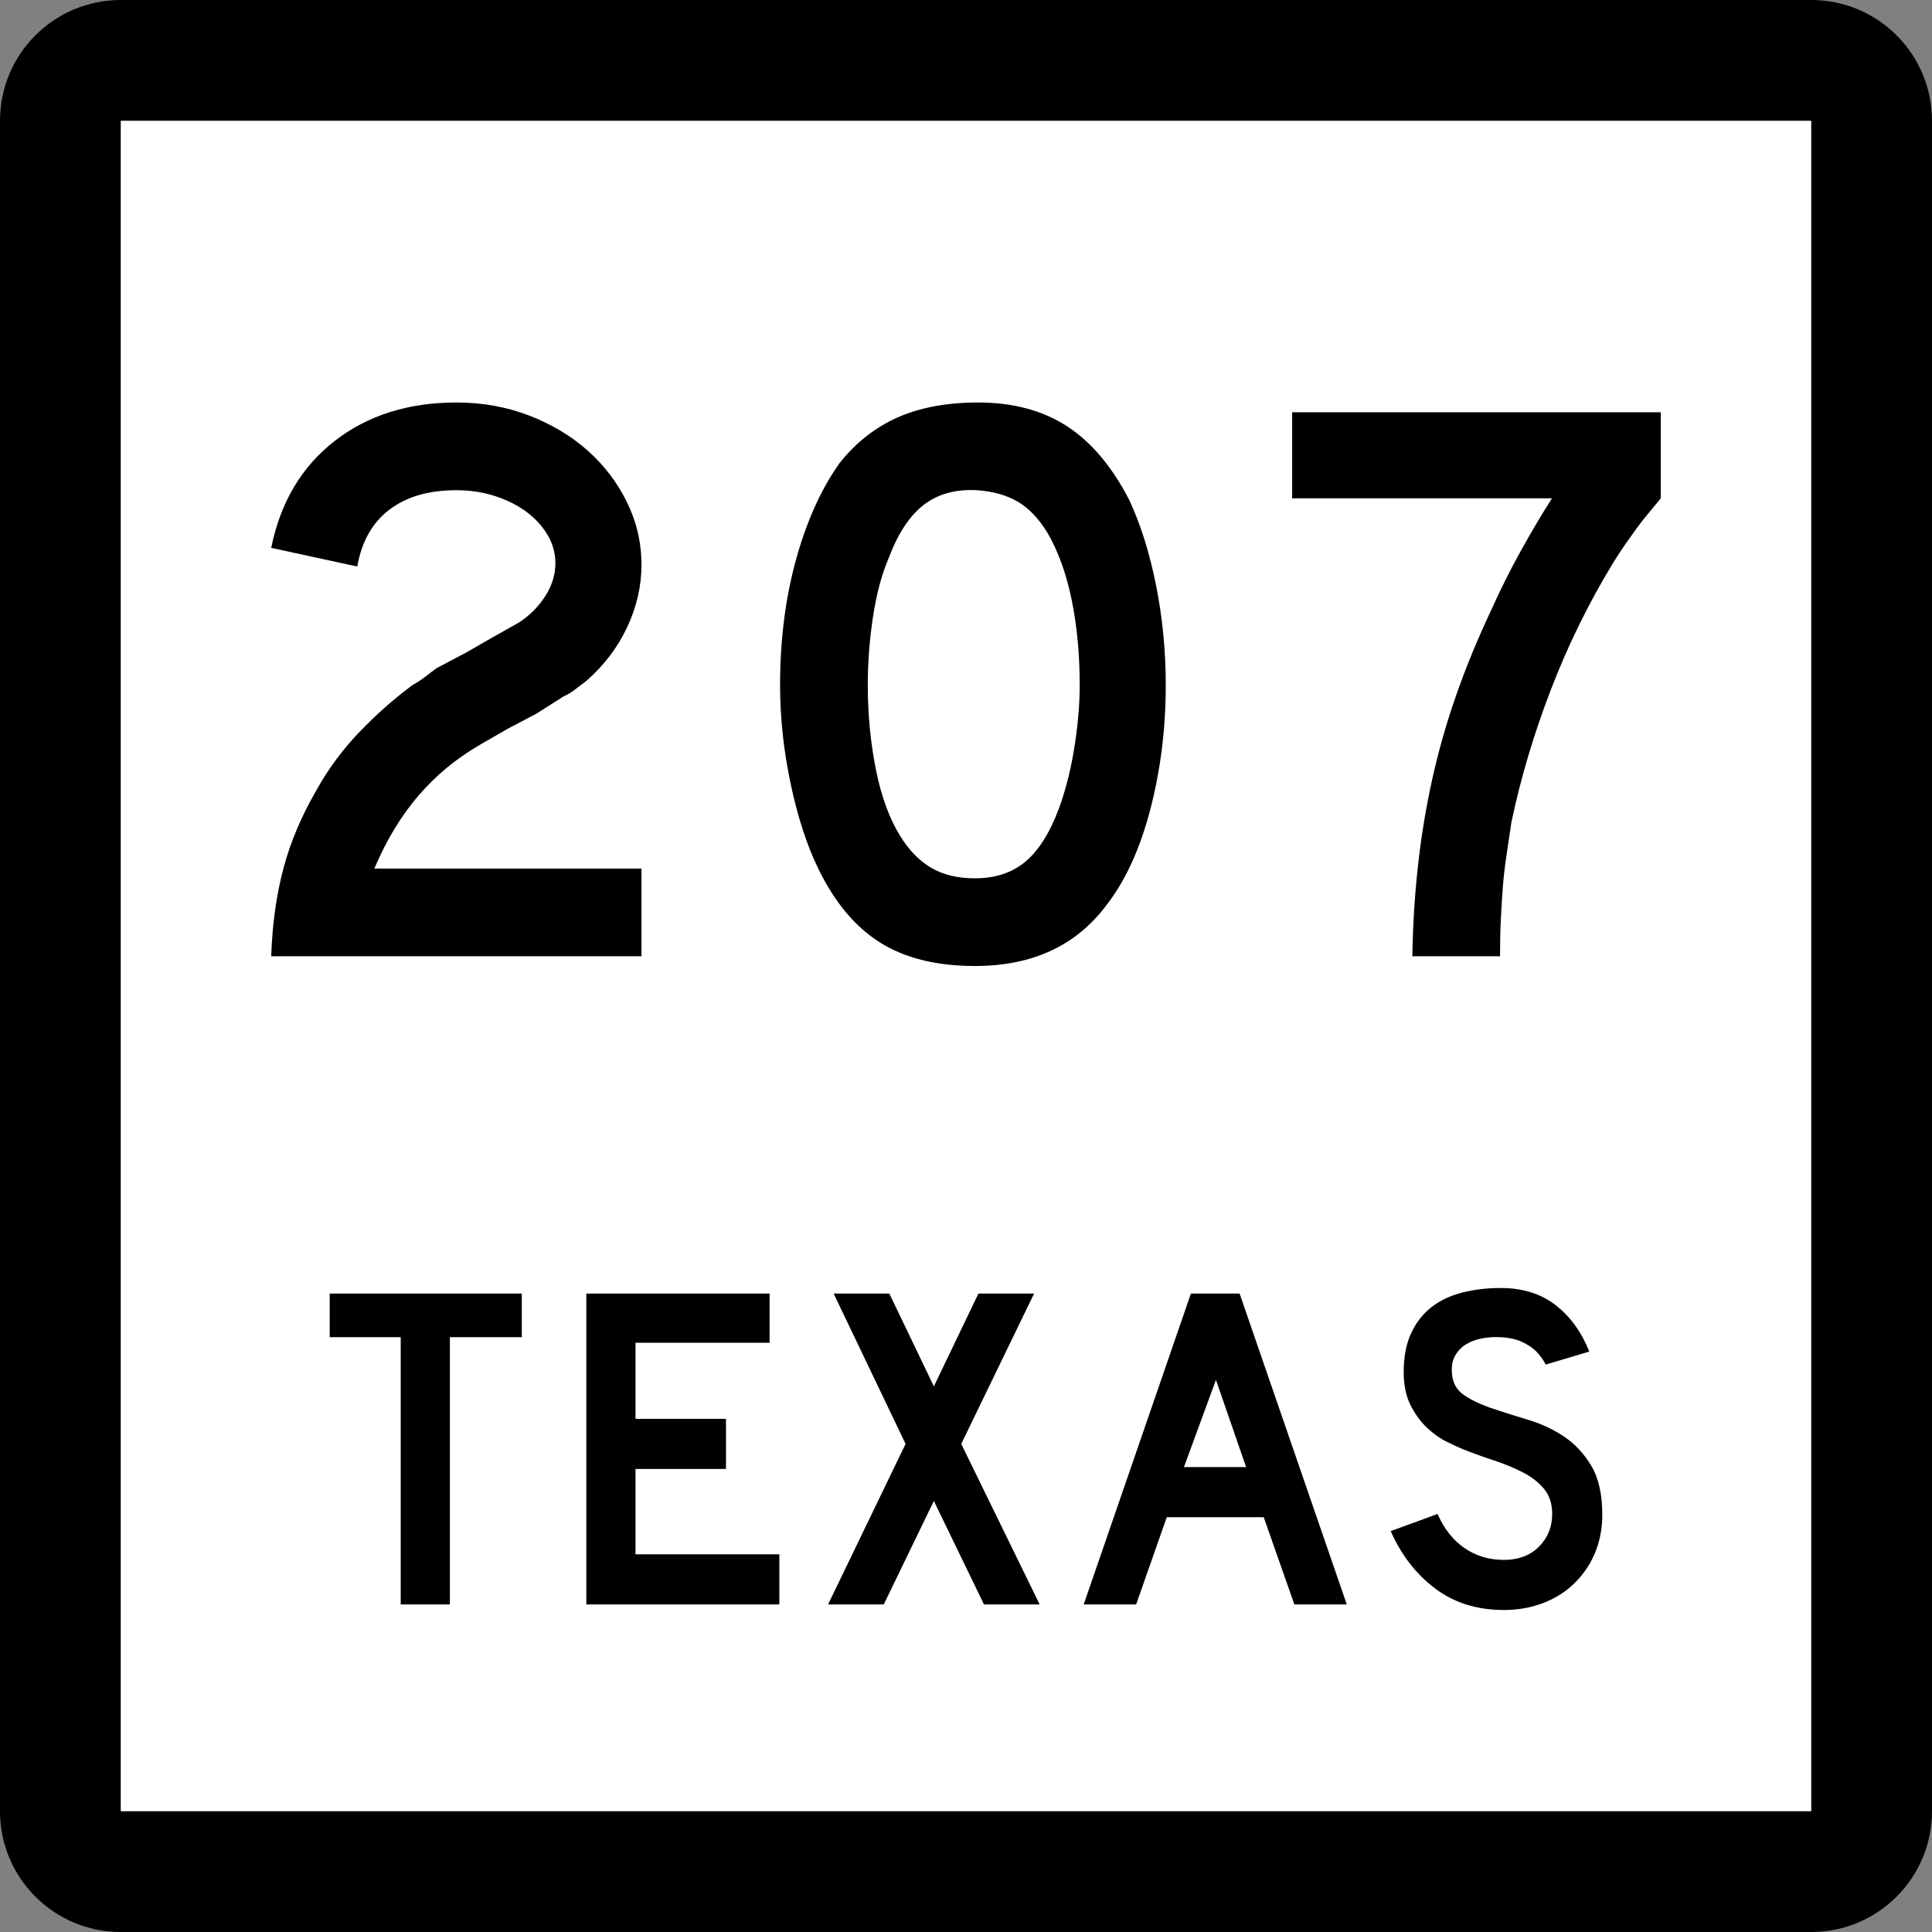
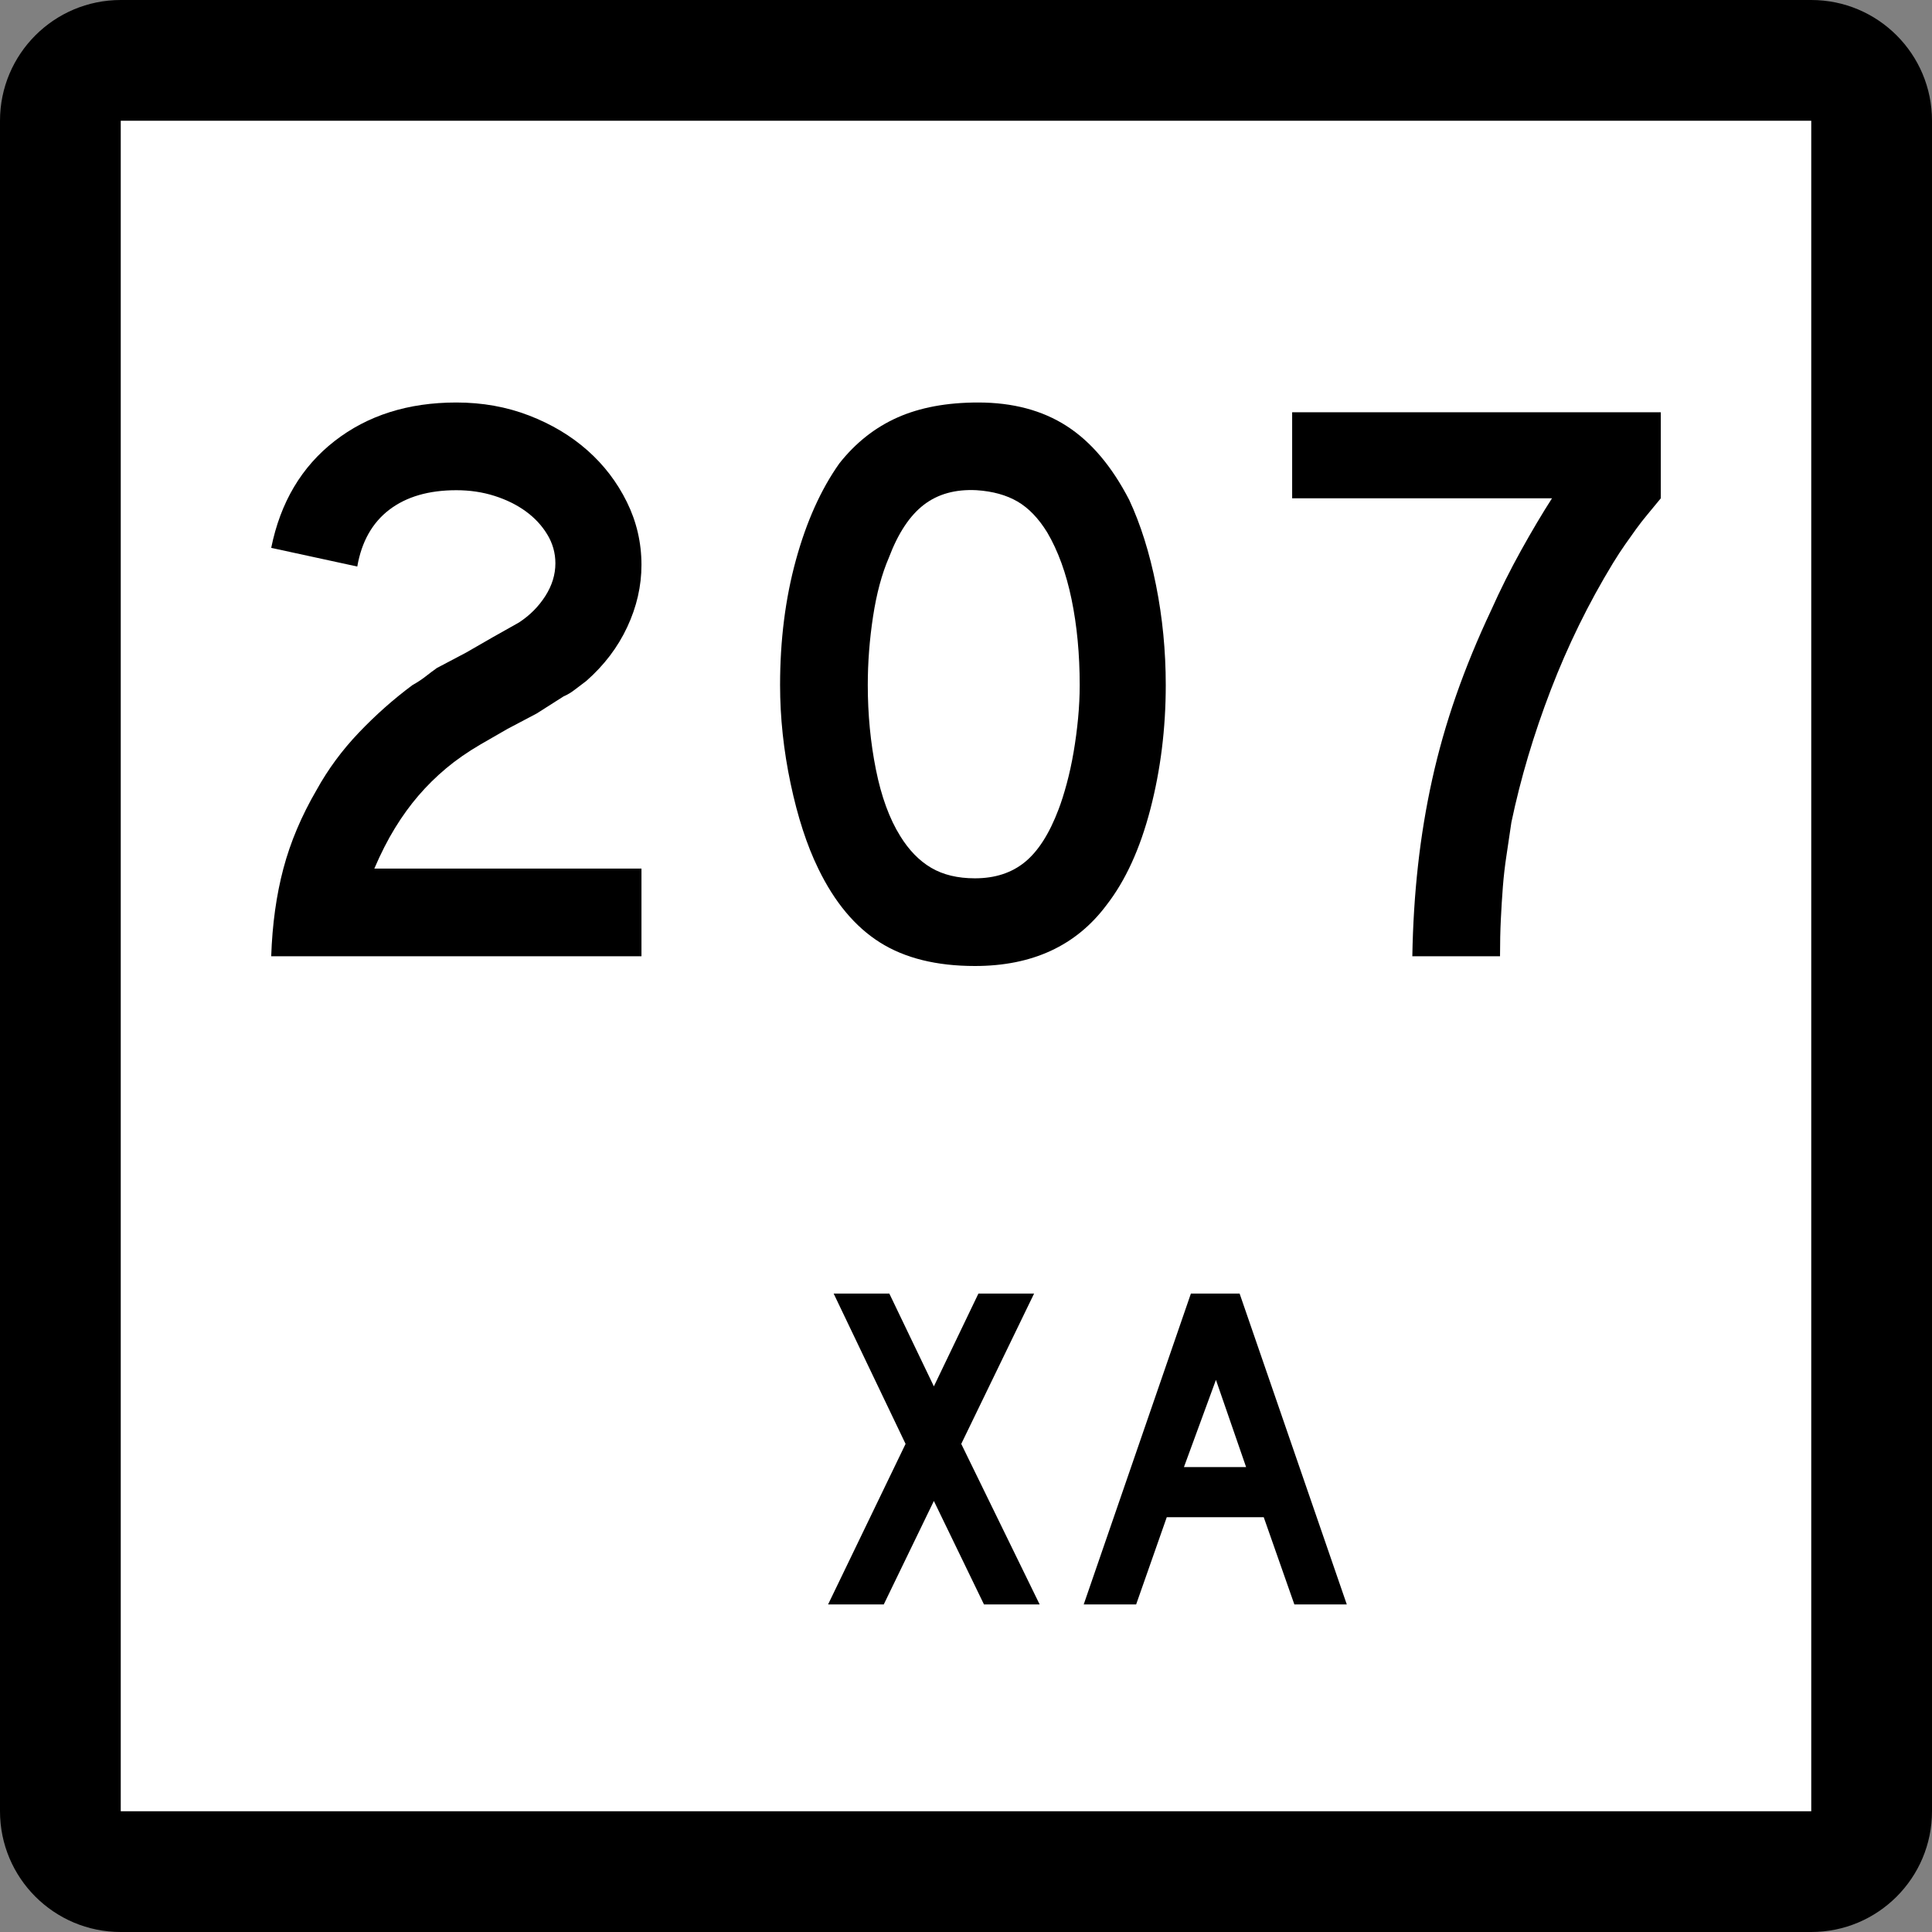
<svg xmlns="http://www.w3.org/2000/svg" version="1.1" id="Layer_1" width="384" height="384" viewBox="0 0 384 384" overflow="visible" enable-background="new 0 0 384 384" xml:space="preserve">
  <rect x="0" y="0" width="384" height="384" fill="#808080" stroke="none" />
  <g>
    <g>
      <path d="M0,24C0,10.745,10.745,0,24,0h336c13.255,0,24,10.745,24,24v336c0,13.255-10.745,24-24,24H24    c-13.255,0-24-10.745-24-24V24L0,24z" />
-       <path d="M192,192" />
    </g>
    <g>
      <polygon fill="#FFFFFF" points="24,24 360,24 360,360 24,360 24,24   " />
      <path fill="#FFFFFF" d="M192,192" />
    </g>
    <g>
-       <polygon fill-rule="evenodd" clip-rule="evenodd" points="89.419,265.775 89.419,318.894 79.644,318.894     79.644,265.775 65.534,265.775 65.534,257.107 103.713,257.107 103.713,265.775   " />
-       <polygon fill-rule="evenodd" clip-rule="evenodd" points="116.537,318.894 116.537,257.107     152.963,257.107 152.963,266.882 126.312,266.882 126.312,282.006 144.295,282.006     144.295,291.966 126.312,291.966 126.312,308.934 154.9,308.934 154.9,318.894   " />
      <polygon fill-rule="evenodd" clip-rule="evenodd" points="195.573,318.894 185.614,298.328     175.654,318.894 164.588,318.894 179.989,286.986 165.695,257.107 176.761,257.107     185.614,275.551 194.468,257.107 205.533,257.107 191.055,286.986 206.64,318.894   " />
      <path fill-rule="evenodd" clip-rule="evenodd" d="M257.263,318.894l-6.086-17.337h-19.273    l-6.087,17.337h-10.421l21.303-61.786h9.684l21.302,61.786H257.263z     M241.678,274.26l-6.362,17.337h12.357L241.678,274.26z" />
-       <path fill-rule="evenodd" clip-rule="evenodd" d="M318.466,301.096c0,2.828-0.521,5.44-1.567,7.838    c-1.045,2.398-2.552,4.488-4.519,6.271c-1.722,1.537-3.734,2.721-6.041,3.55    C304.034,319.585,301.56,320,298.916,320c-5.349,0-9.913-1.43-13.694-4.288    s-6.717-6.655-8.807-11.39l9.313-3.412c1.291,2.951,3.074,5.211,5.349,6.779    c2.275,1.567,4.888,2.352,7.839,2.352c2.89,0,5.21-0.877,6.962-2.629    s2.629-3.919,2.629-6.502c0-2.028-0.538-3.688-1.614-4.979    c-1.075-1.291-2.474-2.382-4.196-3.273c-1.721-0.892-3.611-1.675-5.671-2.352    s-4.104-1.414-6.133-2.214c-0.922-0.368-2.06-0.891-3.412-1.567    c-1.353-0.676-2.659-1.614-3.919-2.812c-1.26-1.199-2.336-2.689-3.228-4.473    c-0.892-1.782-1.337-3.966-1.337-6.548c0-3.012,0.491-5.579,1.475-7.7    c0.984-2.121,2.321-3.843,4.012-5.164c1.691-1.321,3.72-2.29,6.087-2.905    C292.937,256.308,295.504,256,298.271,256c4.365,0,8.008,1.138,10.928,3.412    c2.92,2.275,5.148,5.349,6.686,9.222l-8.668,2.583    c-0.492-0.984-1.138-1.876-1.938-2.675c-0.676-0.677-1.613-1.291-2.812-1.845    c-1.198-0.553-2.658-0.86-4.38-0.922c-1.106-0.062-2.259,0.016-3.458,0.23    s-2.26,0.6-3.182,1.152c-0.922,0.554-1.66,1.307-2.213,2.26    c-0.554,0.953-0.77,2.137-0.646,3.551c0.123,1.905,0.953,3.365,2.49,4.38    s3.412,1.891,5.625,2.628c2.214,0.738,4.596,1.491,7.147,2.26    s4.903,1.875,7.055,3.32c2.151,1.444,3.95,3.381,5.396,5.81    C317.744,293.795,318.466,297.037,318.466,301.096z" />
    </g>
  </g>
  <g>
    <path fill-rule="evenodd" clip-rule="evenodd" d="M53.905,190.063   c0.215-6.348,1.022-12.157,2.42-17.429c1.399-5.272,3.604-10.49,6.617-15.654   c2.259-4.088,5.057-7.881,8.392-11.377c3.335-3.497,6.886-6.644,10.651-9.441   c0.968-0.538,1.829-1.103,2.582-1.694c0.753-0.592,1.506-1.156,2.259-1.694   l5.81-3.066l5.326-3.066l5.164-2.905c2.152-1.398,3.9-3.147,5.245-5.245   c1.345-2.099,2.017-4.277,2.017-6.536c0-2.044-0.538-3.954-1.614-5.729   c-1.076-1.775-2.501-3.308-4.276-4.599c-1.775-1.291-3.846-2.313-6.213-3.066   s-4.896-1.129-7.585-1.129c-5.487,0-9.925,1.291-13.314,3.873   c-3.389,2.582-5.514,6.348-6.375,11.297l-17.106-3.712   c1.829-9.037,6.025-16.111,12.588-21.222S81.125,80,90.7,80   c5.164,0,9.979,0.861,14.444,2.582c4.465,1.722,8.338,4.035,11.62,6.939   c3.281,2.905,5.89,6.321,7.827,10.248c1.937,3.927,2.905,8.096,2.905,12.507   c0,4.196-0.941,8.311-2.824,12.346s-4.6,7.612-8.15,10.732   c-0.861,0.646-1.641,1.237-2.34,1.775c-0.699,0.538-1.425,0.968-2.179,1.291   l-5.325,3.389l-5.81,3.066l-5.326,3.066c-2.582,1.506-4.868,3.093-6.859,4.761   c-1.99,1.668-3.819,3.47-5.487,5.406c-1.667,1.937-3.228,4.089-4.68,6.456   c-1.453,2.367-2.824,5.057-4.115,8.069h53.095v17.429H53.905z" />
    <path fill-rule="evenodd" clip-rule="evenodd" d="M231.704,136.161c0,8.607-1.021,16.838-3.066,24.692   c-2.043,7.854-4.949,14.202-8.715,19.043C213.898,187.966,205.184,192,193.779,192   c-7.639,0-13.933-1.56-18.882-4.68c-4.949-3.12-9.037-8.015-12.265-14.686   c-2.259-4.626-4.088-10.248-5.487-16.865s-2.098-13.152-2.098-19.608   c0-8.93,1.049-17.214,3.147-24.853c2.098-7.639,4.976-14.041,8.634-19.205   c3.228-4.088,7.074-7.128,11.539-9.118C182.833,80.995,188.185,80,194.425,80   c6.886,0,12.75,1.56,17.591,4.68c4.842,3.12,8.983,8.015,12.427,14.686   c2.26,4.841,4.035,10.49,5.326,16.945   C231.06,122.767,231.704,129.383,231.704,136.161z M214.599,136.161   c0-6.132-0.539-11.808-1.614-17.025c-1.076-5.218-2.69-9.656-4.842-13.314   c-1.722-2.797-3.685-4.841-5.891-6.132s-4.922-2.044-8.149-2.259   c-4.196-0.215-7.693,0.753-10.49,2.905s-5.11,5.648-6.939,10.49   c-1.398,3.228-2.448,7.128-3.147,11.7c-0.699,4.573-1.049,9.118-1.049,13.637   c0,5.81,0.538,11.405,1.614,16.784c1.076,5.379,2.689,9.791,4.841,13.233   c1.722,2.797,3.766,4.896,6.133,6.294c2.367,1.398,5.272,2.098,8.714,2.098   c3.981,0,7.29-1.076,9.925-3.228c2.637-2.151,4.869-5.648,6.697-10.49   c0.539-1.398,1.076-3.093,1.614-5.083s0.995-4.088,1.372-6.294   s0.672-4.438,0.888-6.697C214.49,140.519,214.599,138.313,214.599,136.161z" />
    <path fill-rule="evenodd" clip-rule="evenodd" d="M330.096,99.043   c-0.968,1.183-1.856,2.259-2.663,3.228s-1.561,1.937-2.26,2.905   c-0.699,0.969-1.425,1.99-2.178,3.066c-0.754,1.076-1.561,2.313-2.421,3.712   c-4.842,7.961-8.957,16.354-12.347,25.176   c-3.389,8.822-5.998,17.591-7.826,26.306c-0.323,2.259-0.646,4.438-0.969,6.536   s-0.564,4.196-0.727,6.294c-0.161,2.098-0.295,4.25-0.402,6.456   c-0.108,2.206-0.162,4.653-0.162,7.343h-17.43   c0.107-6.24,0.484-12.265,1.131-18.075c0.645-5.81,1.586-11.512,2.823-17.106   s2.824-11.162,4.761-16.703c1.938-5.541,4.25-11.162,6.939-16.864   c1.829-4.089,3.82-8.069,5.972-11.942s4.196-7.316,6.132-10.329h-51.643V81.937   h73.269V99.043z" />
  </g>
</svg>